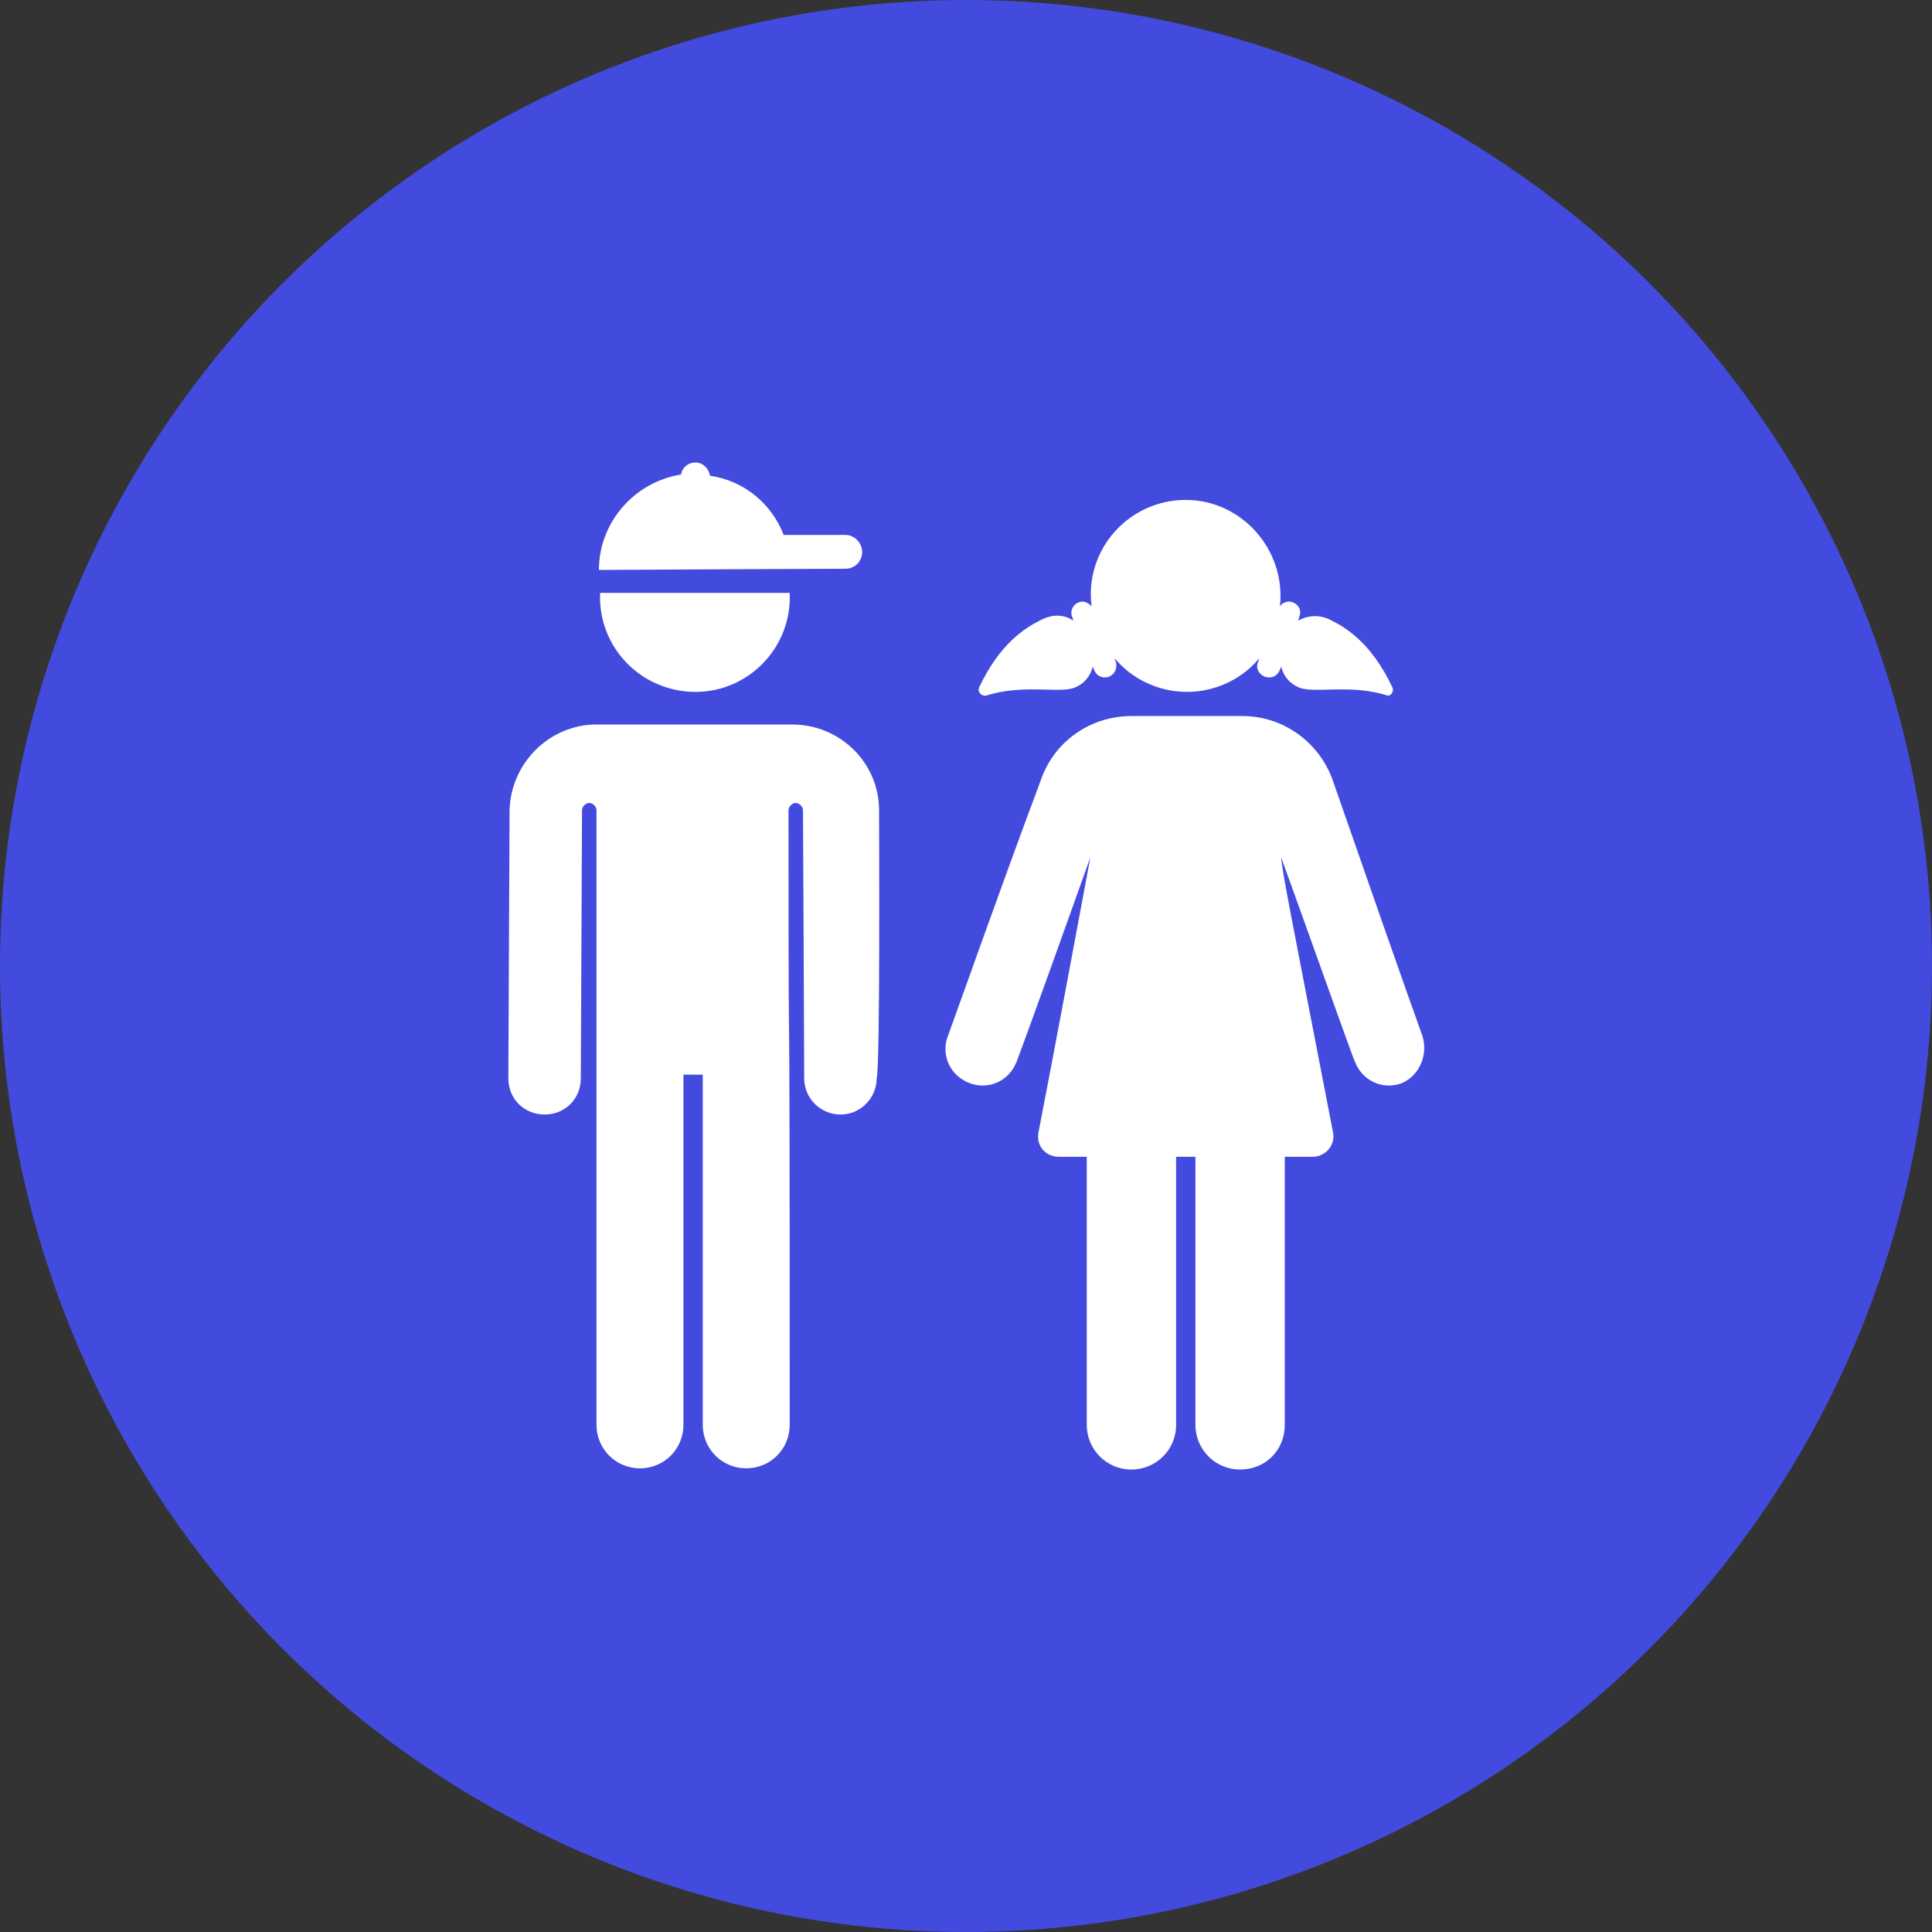
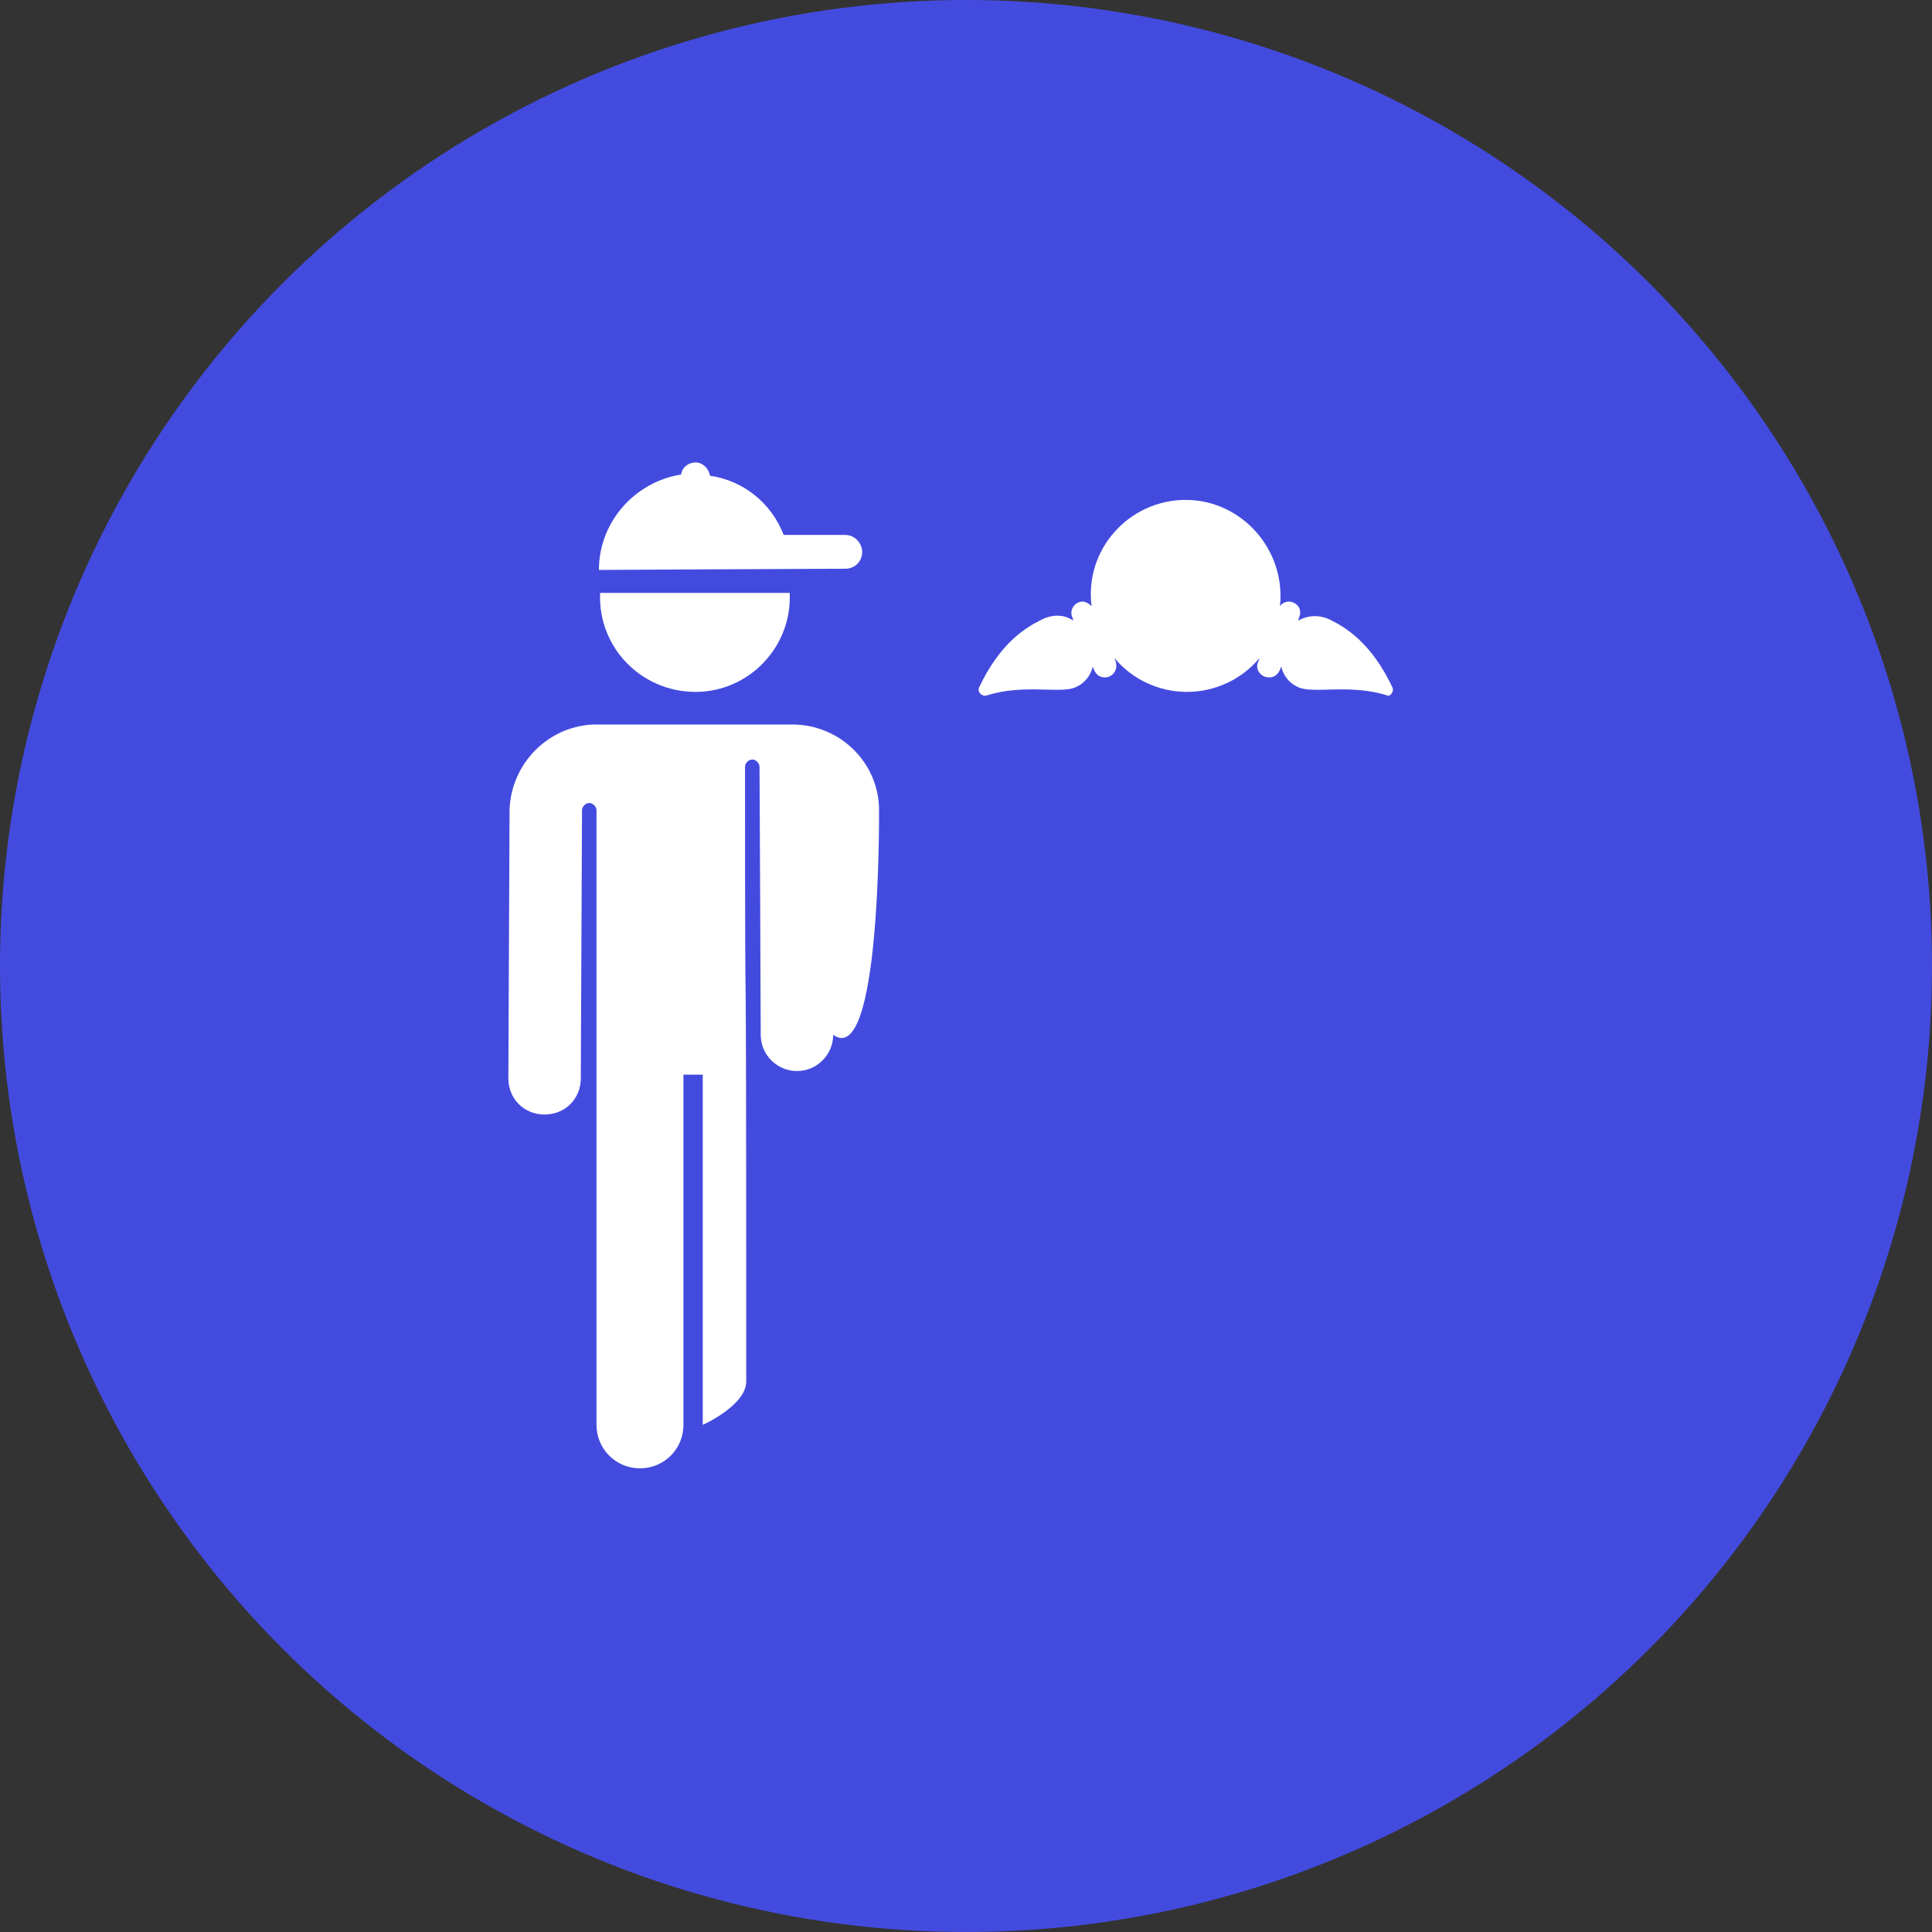
<svg xmlns="http://www.w3.org/2000/svg" version="1.1" id="圖層_1" x="0px" y="0px" viewBox="0 0 160 160" style="enable-background:new 0 0 160 160;" xml:space="preserve">
  <rect x="0" y="0" width="160" height="160" fill="#333333" stroke="none" />
  <style type="text/css">
	.st0{fill:#434BDF;}
	.st1{fill:#FFFFFF;}
</style>
  <title>資產 136</title>
  <g>
    <g id="圖層_1-2">
      <circle class="st0" cx="80" cy="80" r="80" />
    </g>
  </g>
  <g>
    <g>
      <g>
        <path class="st1" d="M65.4,49.1L65.4,49.1H49.7c-0.2,4.5,3.4,8.2,7.9,8.2C62,57.3,65.6,53.6,65.4,49.1z" />
      </g>
    </g>
    <g>
      <g>
-         <path class="st1" d="M72.8,67.1c0-3.9-3.2-7.1-7.2-7.1H49.4c-3.9,0-7.1,3.2-7.2,7.1c0,0.8-0.1,21.4-0.1,22.2c0,1.7,1.3,3,3,3l0,0     c1.7,0,3-1.3,3-3c0-0.9,0.1-21.5,0.1-22.2l0,0c0-0.3,0.3-0.6,0.6-0.6s0.6,0.3,0.6,0.6c0,7.6,0,50.9,0,50.9c0,2,1.6,3.6,3.6,3.6     s3.6-1.6,3.6-3.6V89h1.6v29c0,2,1.6,3.6,3.6,3.6s3.6-1.6,3.6-3.6c0-49.9-0.1-18.8-0.1-50.9c0-0.3,0.3-0.6,0.6-0.6     c0.3,0,0.6,0.3,0.6,0.6l0,0c0,0,0.1,19.9,0.1,22.2c0,1.7,1.4,3,3,3l0,0c1.7,0,3-1.4,3-3C72.9,88.5,72.8,68,72.8,67.1z" />
+         <path class="st1" d="M72.8,67.1c0-3.9-3.2-7.1-7.2-7.1H49.4c-3.9,0-7.1,3.2-7.2,7.1c0,0.8-0.1,21.4-0.1,22.2c0,1.7,1.3,3,3,3l0,0     c1.7,0,3-1.3,3-3c0-0.9,0.1-21.5,0.1-22.2l0,0c0-0.3,0.3-0.6,0.6-0.6s0.6,0.3,0.6,0.6c0,7.6,0,50.9,0,50.9c0,2,1.6,3.6,3.6,3.6     s3.6-1.6,3.6-3.6V89h1.6v29s3.6-1.6,3.6-3.6c0-49.9-0.1-18.8-0.1-50.9c0-0.3,0.3-0.6,0.6-0.6     c0.3,0,0.6,0.3,0.6,0.6l0,0c0,0,0.1,19.9,0.1,22.2c0,1.7,1.4,3,3,3l0,0c1.7,0,3-1.4,3-3C72.9,88.5,72.8,68,72.8,67.1z" />
      </g>
    </g>
    <g>
      <g>
        <path class="st1" d="M70,44.3c-1,0-4,0-5.1,0c-1-2.6-3.3-4.5-6.1-4.9c-0.1-0.6-0.6-1.1-1.2-1.1c-0.6,0-1.1,0.4-1.2,1     c-3.8,0.6-6.8,3.9-6.8,7.9c0,0,18-0.1,20.4-0.1c0.8,0,1.4-0.6,1.4-1.4C71.4,45,70.8,44.3,70,44.3z" />
      </g>
    </g>
    <g>
      <g>
-         <path class="st1" d="M117.8,85.8c-1.3-3.6-4.9-13.9-7.4-21.1c-1.1-3.2-4.1-5.4-7.5-5.4c-3.1,0-6.2,0-9.2,0     c-3.4,0-6.4,2.1-7.5,5.3c-3.3,8.8-6.6,18.2-7.7,21.2c-0.6,1.6,0.2,3.3,1.8,3.9c1.6,0.6,3.3-0.2,3.9-1.8c1.5-4,4.7-13,6.1-16.9     c-1,5.4-3.1,16.6-4.3,22.8c-0.2,1.1,0.6,2,1.7,2c0.7,0,1.5,0,2.3,0V118c0,2,1.6,3.7,3.7,3.7c2,0,3.7-1.6,3.7-3.7V95.8     c0.5,0,1.1,0,1.6,0V118c0,2,1.6,3.7,3.7,3.7s3.7-1.6,3.7-3.7V95.8c0.9,0,1.7,0,2.3,0c1.1,0,1.9-1,1.7-2     c-3.6-18.6-4.2-21.5-4.3-22.8c2.5,6.9,6,16.8,6.1,16.9c0.6,1.6,2.3,2.4,3.9,1.8C117.5,89.1,118.3,87.4,117.8,85.8z" />
-       </g>
+         </g>
    </g>
    <g>
      <g>
        <path class="st1" d="M115.3,56.9c-1.7-3.6-3.8-4.9-5-5.5c-0.9-0.5-1.9-0.5-2.8,0l0.1-0.3c0.2-0.5,0-1-0.5-1.2     c-0.4-0.2-0.9,0-1.1,0.3c0.5-4.7-3.2-8.8-7.8-8.8c-4.7,0-8.4,4.1-7.8,8.8c-0.3-0.3-0.7-0.5-1.1-0.3c-0.5,0.2-0.7,0.8-0.5,1.2     l0.1,0.3c-0.9-0.6-1.9-0.5-2.8,0c-1.2,0.6-3.3,1.9-5,5.5c-0.2,0.4,0.2,0.8,0.6,0.7c3.1-1,6.2-0.1,7.4-0.7     c0.7-0.3,1.2-0.9,1.4-1.7c0.1,0.3,0.3,0.9,1,0.9s1.1-0.7,0.9-1.3l-0.1-0.3c1.4,1.7,3.6,2.8,6,2.8s4.6-1.1,6-2.8l-0.1,0.3     c-0.3,0.6,0.2,1.3,0.9,1.3c0.7,0,0.9-0.6,1-0.9c0.2,0.8,0.7,1.4,1.4,1.7c1.2,0.6,4.3-0.3,7.4,0.7     C115.1,57.7,115.5,57.3,115.3,56.9z" />
      </g>
    </g>
  </g>
</svg>